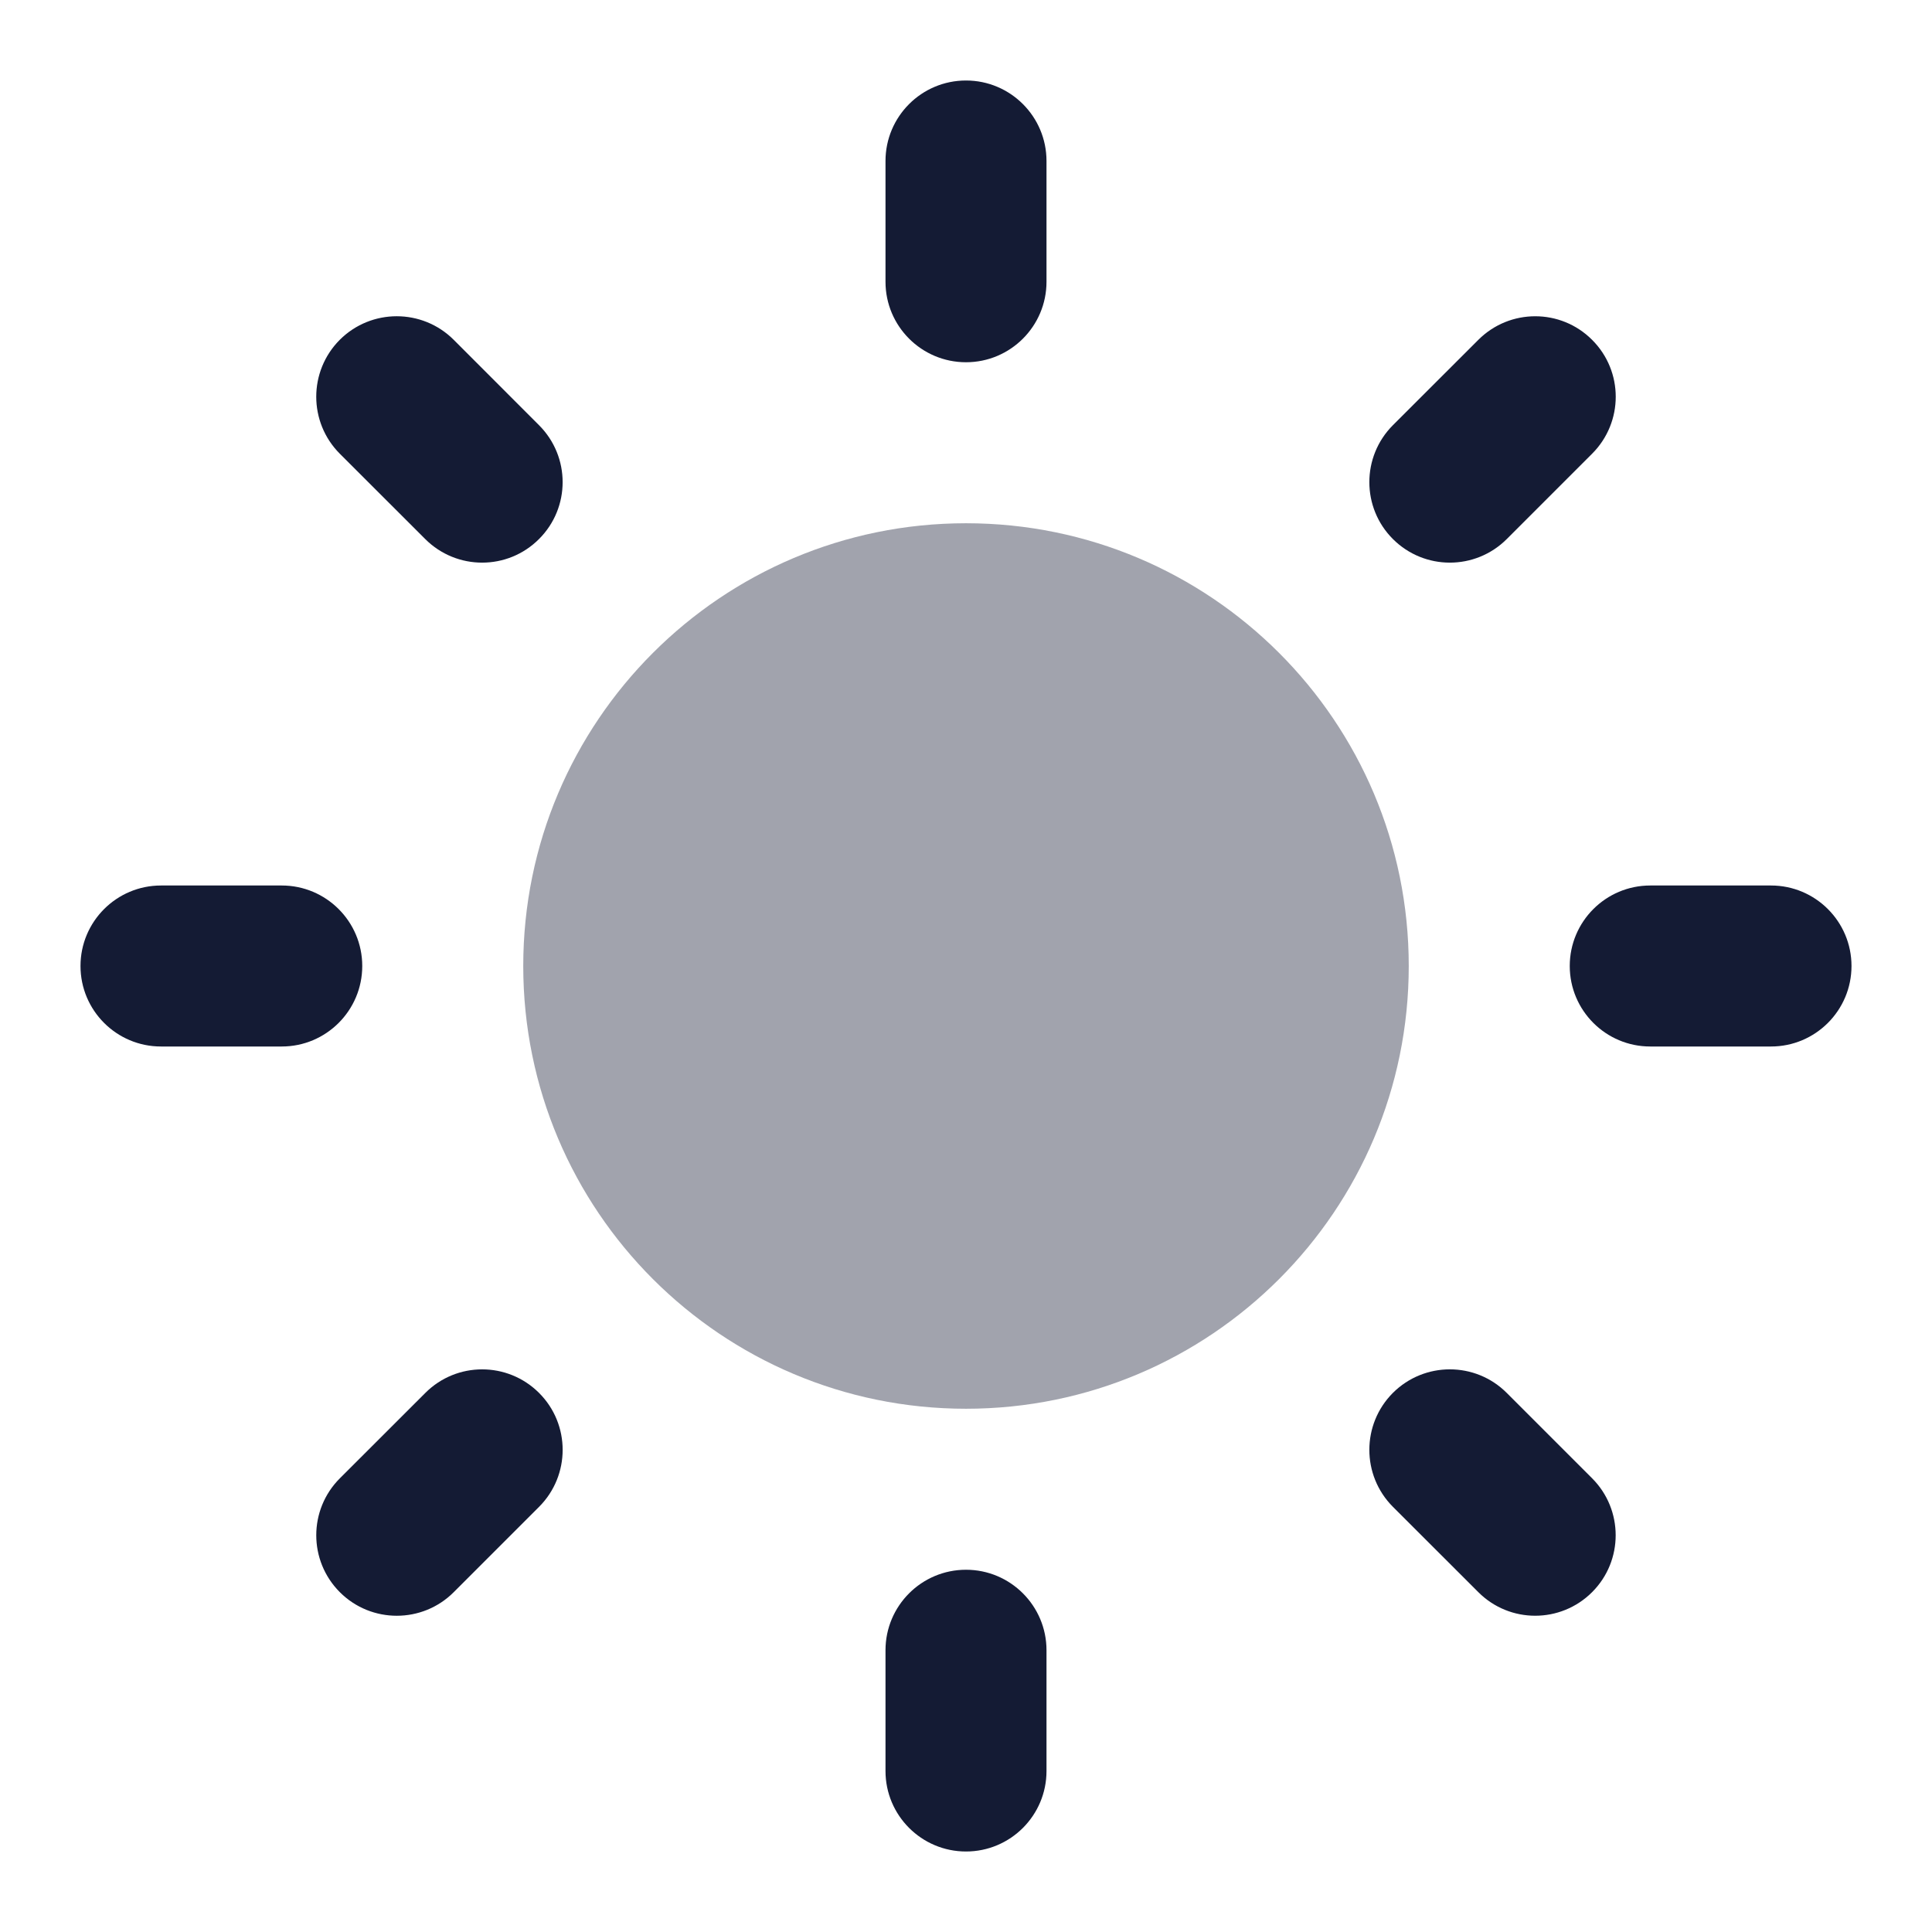
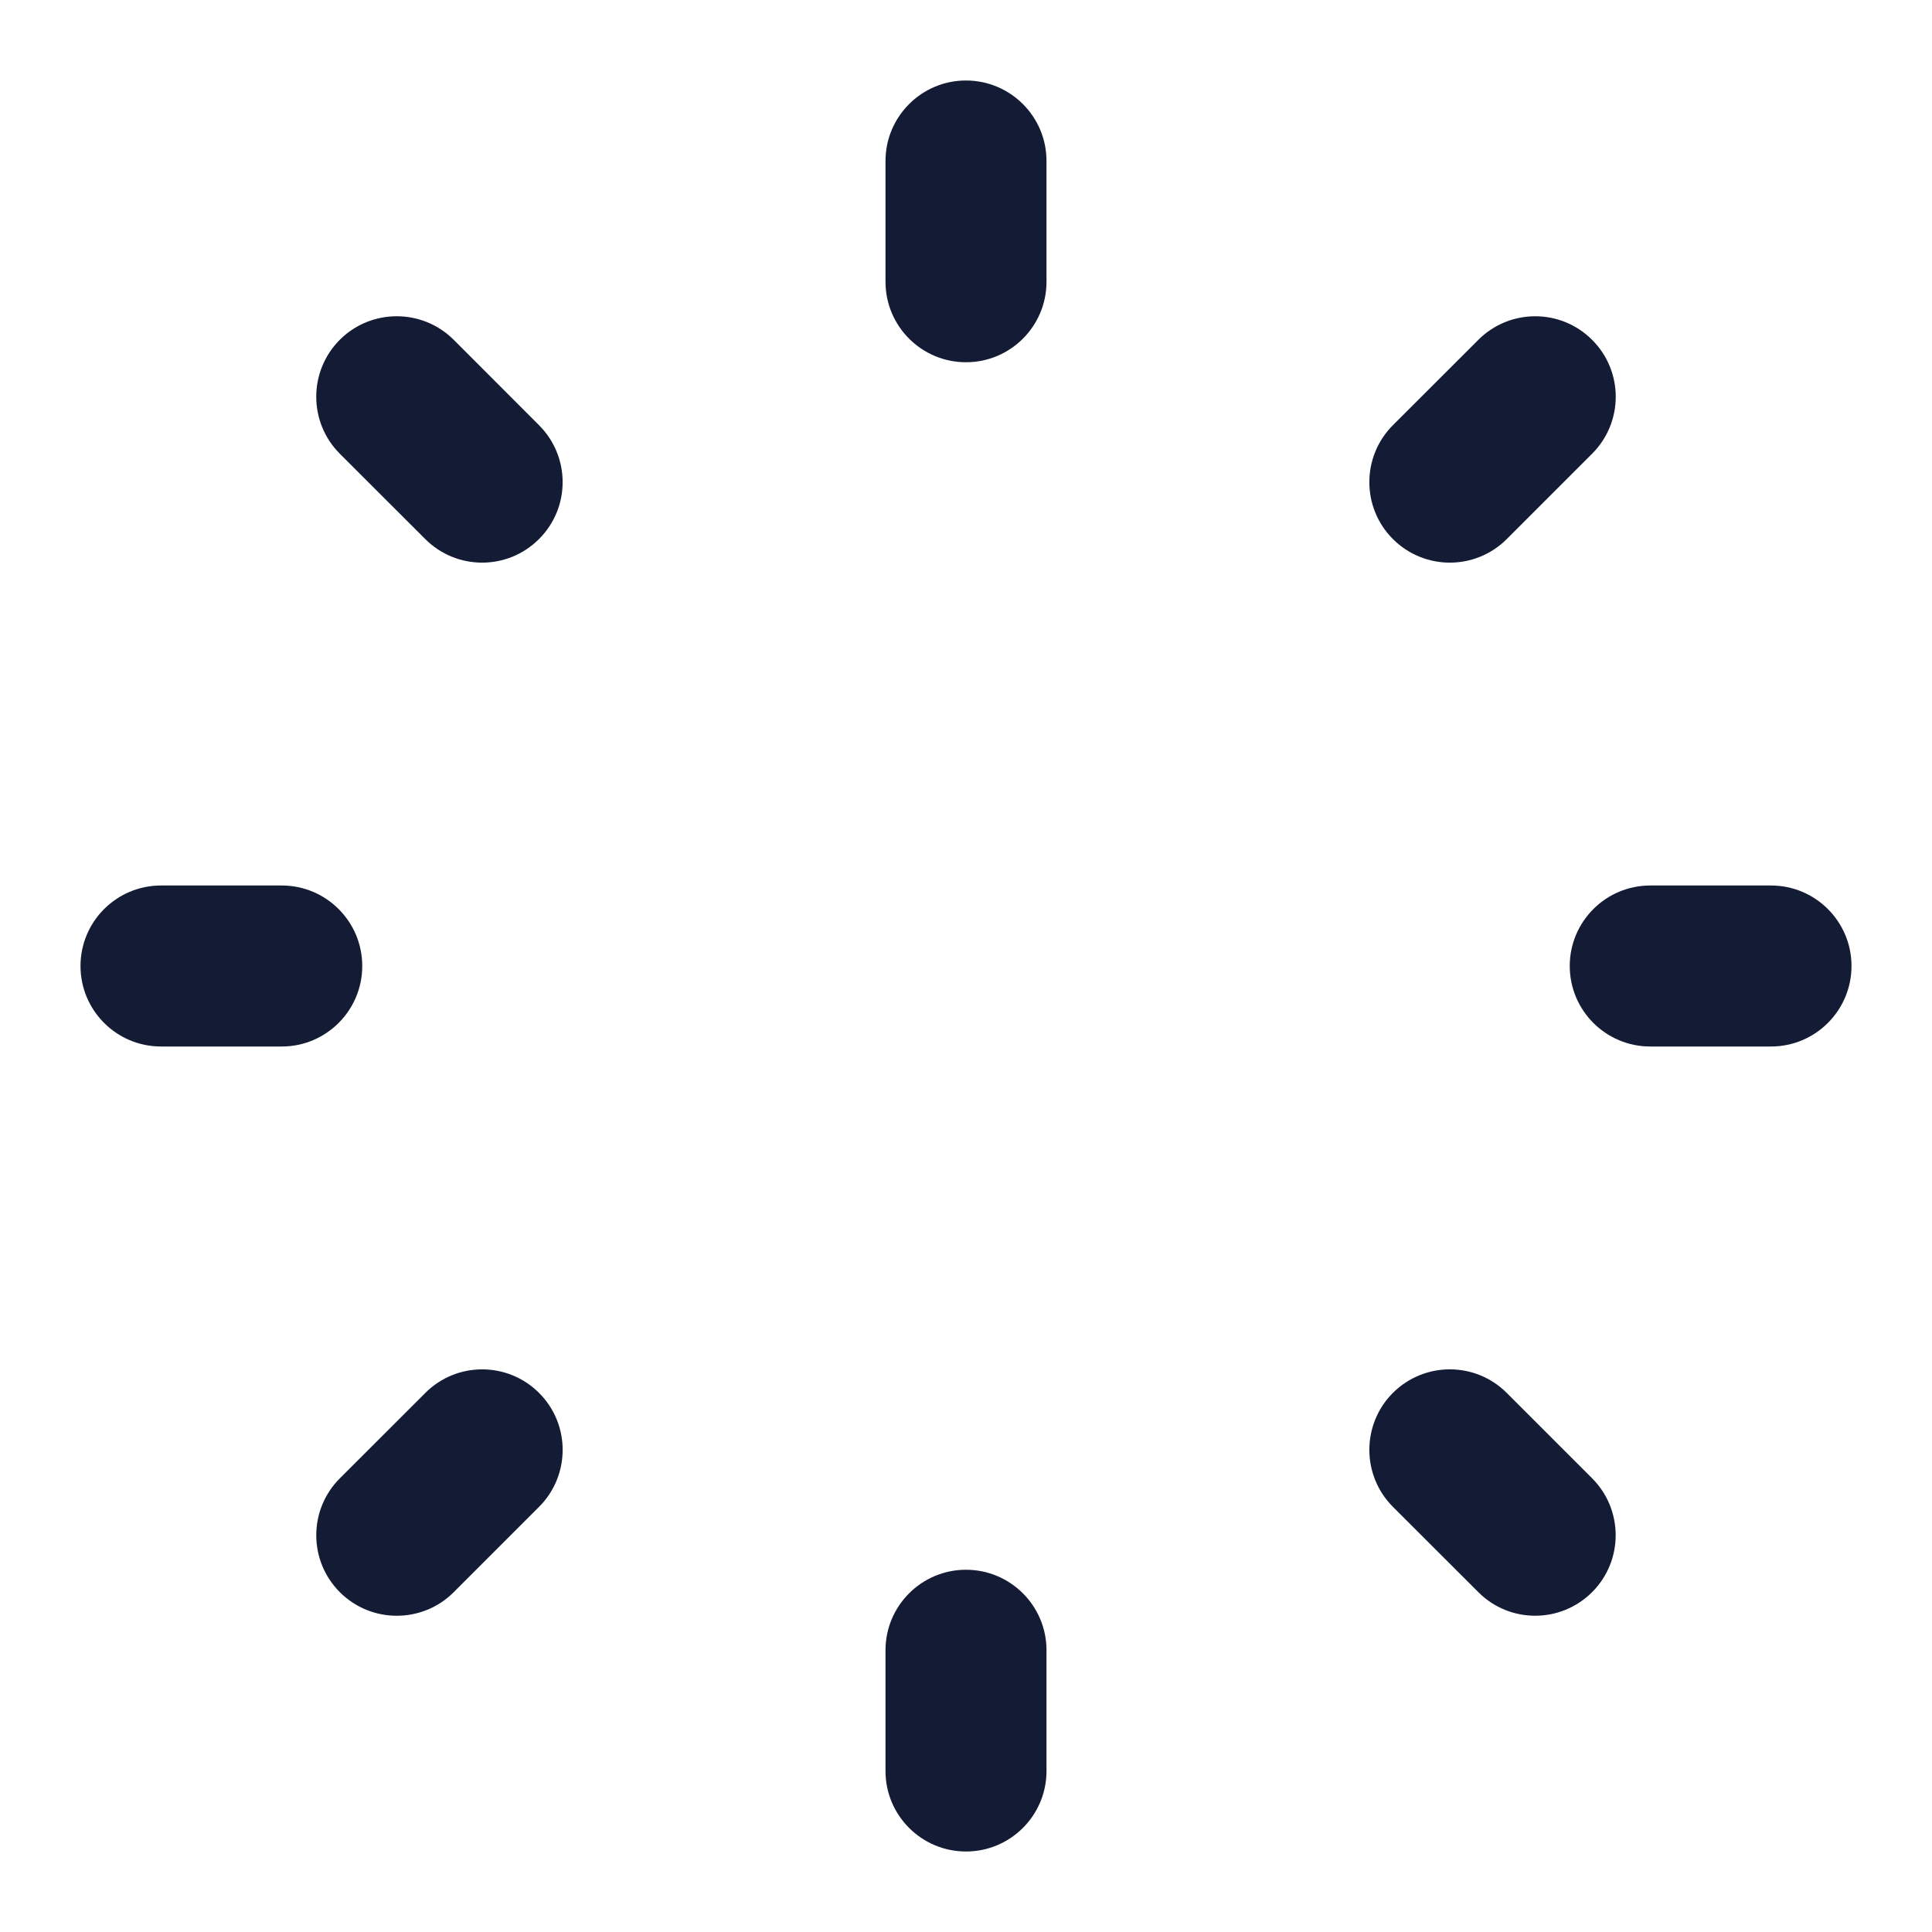
<svg xmlns="http://www.w3.org/2000/svg" width="24" height="24" viewBox="0 0 24 24" fill="none">
-   <path opacity="0.4" d="M17.5 12C17.5 15.038 15.038 17.5 12 17.5C8.962 17.5 6.5 15.038 6.5 12C6.5 8.962 8.962 6.5 12 6.5C15.038 6.5 17.5 8.962 17.5 12Z" fill="#141B34" />
  <path fill-rule="evenodd" clip-rule="evenodd" d="M12 1C12.552 1 13 1.448 13 2V3.5C13 4.052 12.552 4.5 12 4.5C11.448 4.5 11 4.052 11 3.5V2C11 1.448 11.448 1 12 1ZM4.221 4.221C4.612 3.831 5.245 3.831 5.636 4.221L6.696 5.282C7.087 5.673 7.087 6.306 6.696 6.696C6.306 7.087 5.673 7.087 5.282 6.696L4.221 5.636C3.831 5.245 3.831 4.612 4.221 4.221ZM19.778 4.222C20.169 4.612 20.169 5.245 19.778 5.636L18.718 6.696C18.327 7.087 17.694 7.087 17.303 6.696C16.913 6.306 16.913 5.673 17.303 5.282L18.364 4.222C18.755 3.831 19.388 3.831 19.778 4.222ZM1 12C1 11.448 1.448 11 2 11H3.5C4.052 11 4.5 11.448 4.5 12C4.5 12.552 4.052 13 3.5 13H2C1.448 13 1 12.552 1 12ZM19.5 12C19.5 11.448 19.948 11 20.5 11H22C22.552 11 23 11.448 23 12C23 12.552 22.552 13 22 13H20.5C19.948 13 19.5 12.552 19.5 12ZM17.303 17.303C17.694 16.913 18.327 16.913 18.717 17.303L19.778 18.364C20.168 18.755 20.168 19.388 19.778 19.778C19.387 20.169 18.754 20.169 18.364 19.778L17.303 18.718C16.913 18.327 16.913 17.694 17.303 17.303ZM6.697 17.304C7.087 17.694 7.087 18.327 6.697 18.718L5.636 19.779C5.246 20.169 4.612 20.169 4.222 19.779C3.831 19.388 3.831 18.755 4.222 18.364L5.283 17.304C5.673 16.913 6.306 16.913 6.697 17.304ZM12 19.5C12.552 19.5 13 19.948 13 20.5V22C13 22.552 12.552 23 12 23C11.448 23 11 22.552 11 22V20.5C11 19.948 11.448 19.5 12 19.5Z" fill="#141B34" />
</svg>